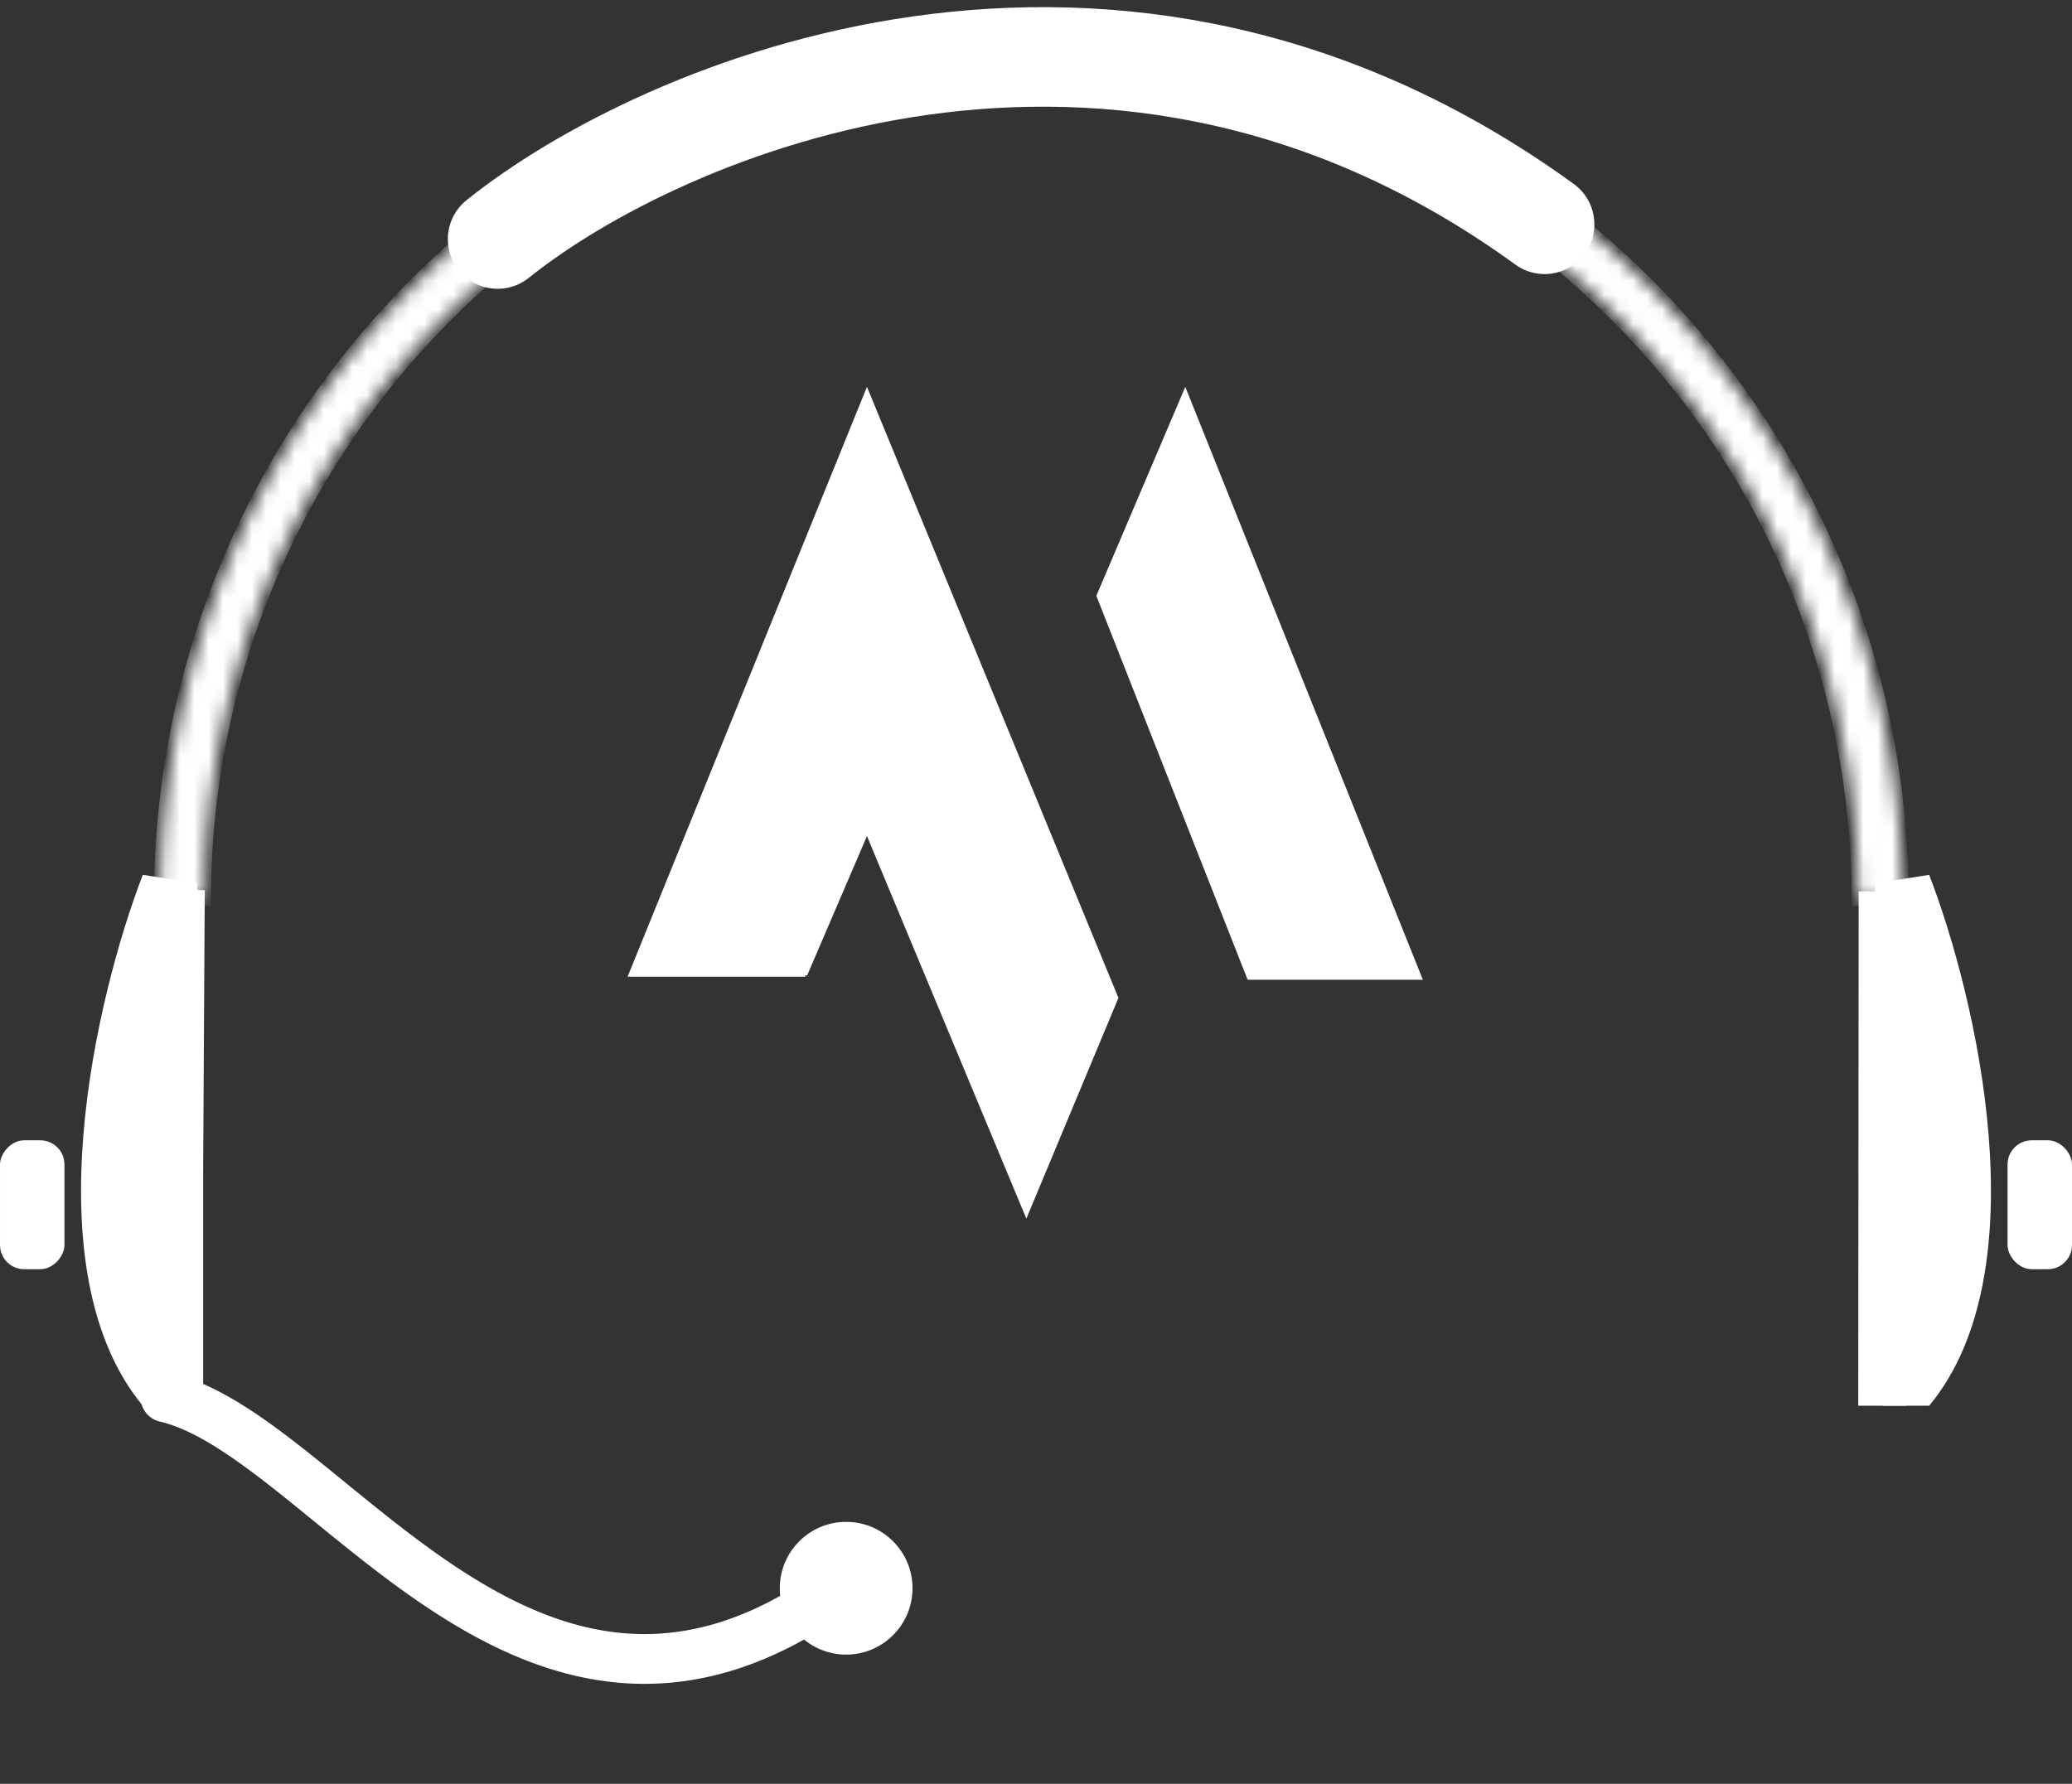
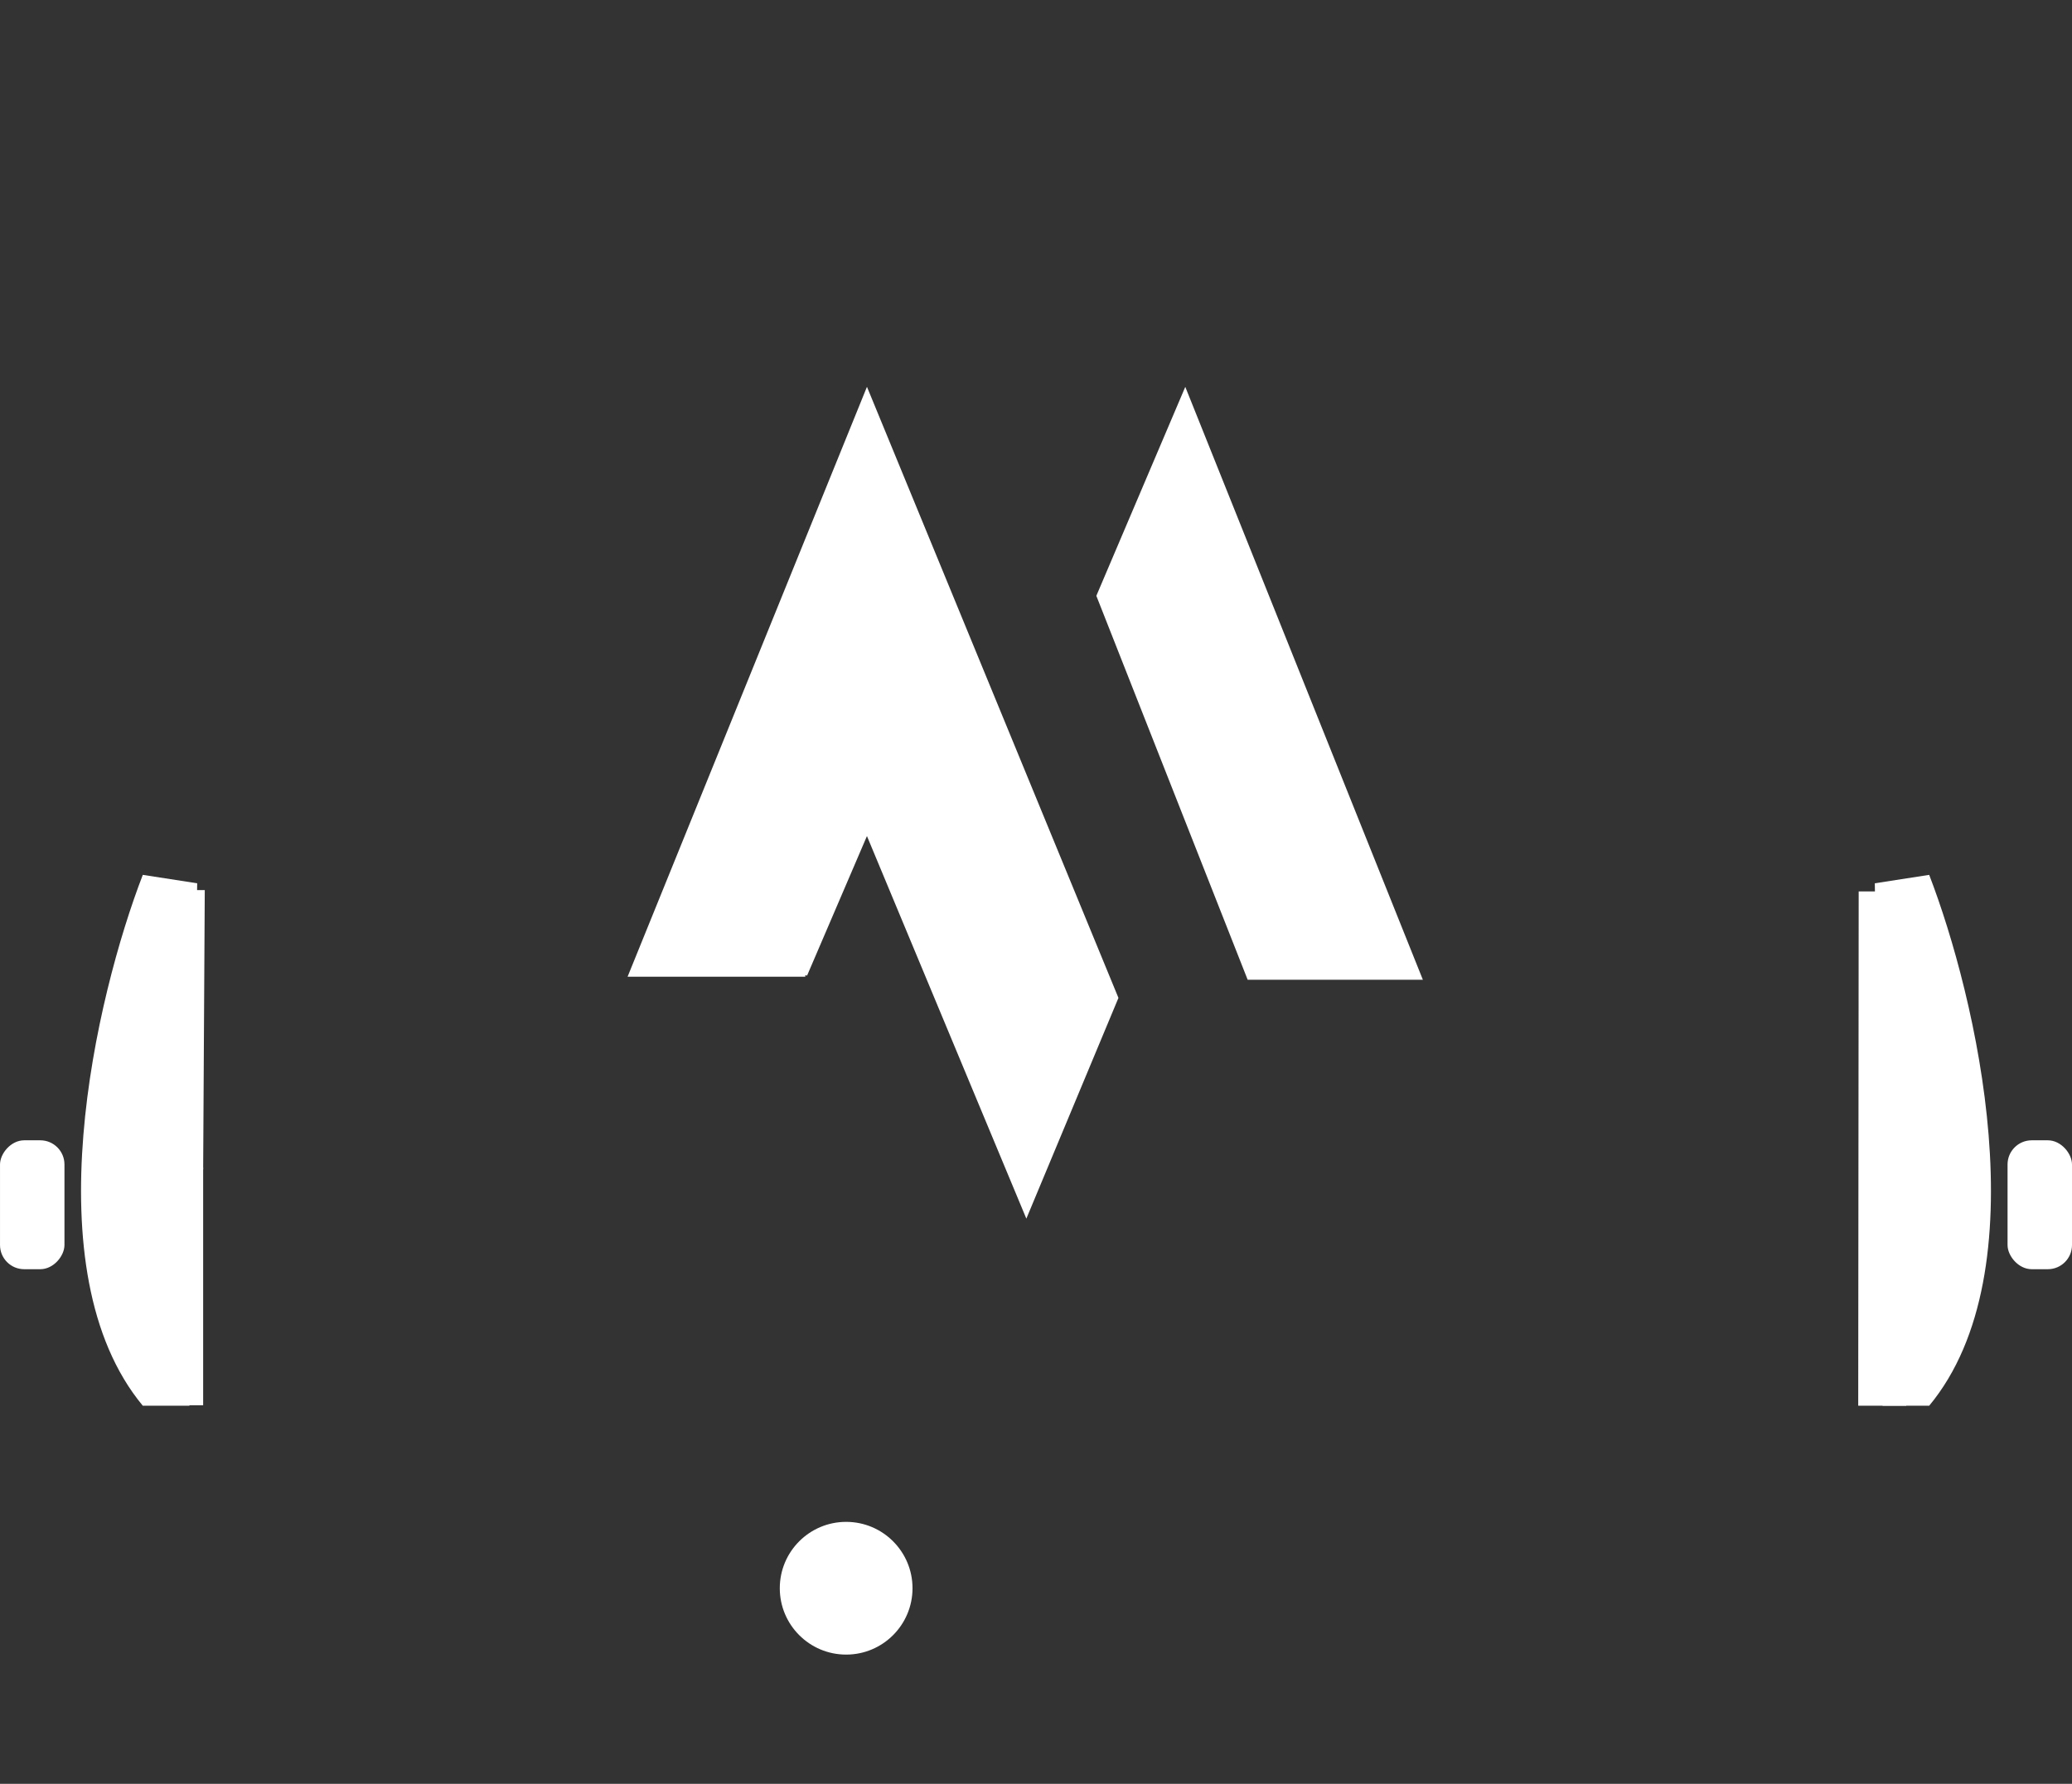
<svg xmlns="http://www.w3.org/2000/svg" width="144" height="124" fill="none">
  <rect width="100%" height="100%" fill="#333333" stroke="none" />
  <mask id="prefix__a" fill="#fff">
    <path d="M132.219 62.551a60.55 60.55 0 00-60.544-60.55 60.536 60.536 0 00-42.81 17.734 60.55 60.55 0 00-17.733 42.816h3.096A57.461 57.461 0 0149.69 9.47a57.44 57.44 0 0175.059 31.094 57.462 57.462 0 014.373 21.987h3.096z" />
  </mask>
-   <path d="M132.219 62.551a60.55 60.55 0 00-60.544-60.55 60.536 60.536 0 00-42.81 17.734 60.55 60.55 0 00-17.733 42.816h3.096A57.461 57.461 0 0149.69 9.47a57.44 57.44 0 0175.059 31.094 57.462 57.462 0 014.373 21.987h3.096z" fill="#fff" stroke="#fff" stroke-width=".865" mask="url(#prefix__a)" />
  <path d="M11.133 81.288V61.875h3.098l-.112 19.413h-2.986zM129.143 97.718l.032-35.75h3.427l-.122 35.75h-3.337z" fill="#fff" />
  <path d="M134.075 60.815l-3.779.586.54 36.317h3.239c7.774-9.372 3.24-28.507 0-36.903zM9.925 60.815l3.779.586-.54 36.317h-3.24c-7.773-9.372-3.239-28.507 0-36.903z" fill="#fff" />
  <rect x="139.521" y="79.267" width="4.479" height="8.96" rx="1.68" fill="#fff" />
  <rect width="4.479" height="8.96" rx="1.68" transform="matrix(-1 0 0 1 4.48 79.267)" fill="#fff" />
-   <path d="M34.585 16.616c11.273-9.054 42.836-22.753 72.76-1.025" stroke="#fff" stroke-width="6.919" stroke-linecap="round" />
  <path d="M12.625 81.148v16.537" stroke="#fff" stroke-width="2.987" />
  <path d="M55.966 67.76H43.818l16.435-40.51 17.329 42.117-6.253 14.99-11.076-26.59-4.287 9.994zM98.685 67.97H86.803L76.341 41.42l6.03-14.17 16.314 40.72z" fill="#fff" stroke="#fff" stroke-width=".273" />
-   <path d="M11.93 95.459a1.73 1.73 0 10-.799 3.366l.8-3.366zm-.799 3.366c2.403.57 5.12 2.449 8.402 5.066 3.163 2.522 6.769 5.656 10.658 8.18 3.918 2.542 8.316 4.602 13.22 4.933 4.954.334 10.225-1.106 15.839-5.203l-2.04-2.794c-5.052 3.687-9.534 4.817-13.565 4.545-4.079-.275-7.898-2-11.57-4.383-3.702-2.401-7.063-5.333-10.386-7.983-3.204-2.555-6.492-4.952-9.759-5.727l-.799 3.366z" fill="#fff" />
  <ellipse cx="58.806" cy="110.404" rx="4.612" ry="4.613" fill="#fff" />
</svg>